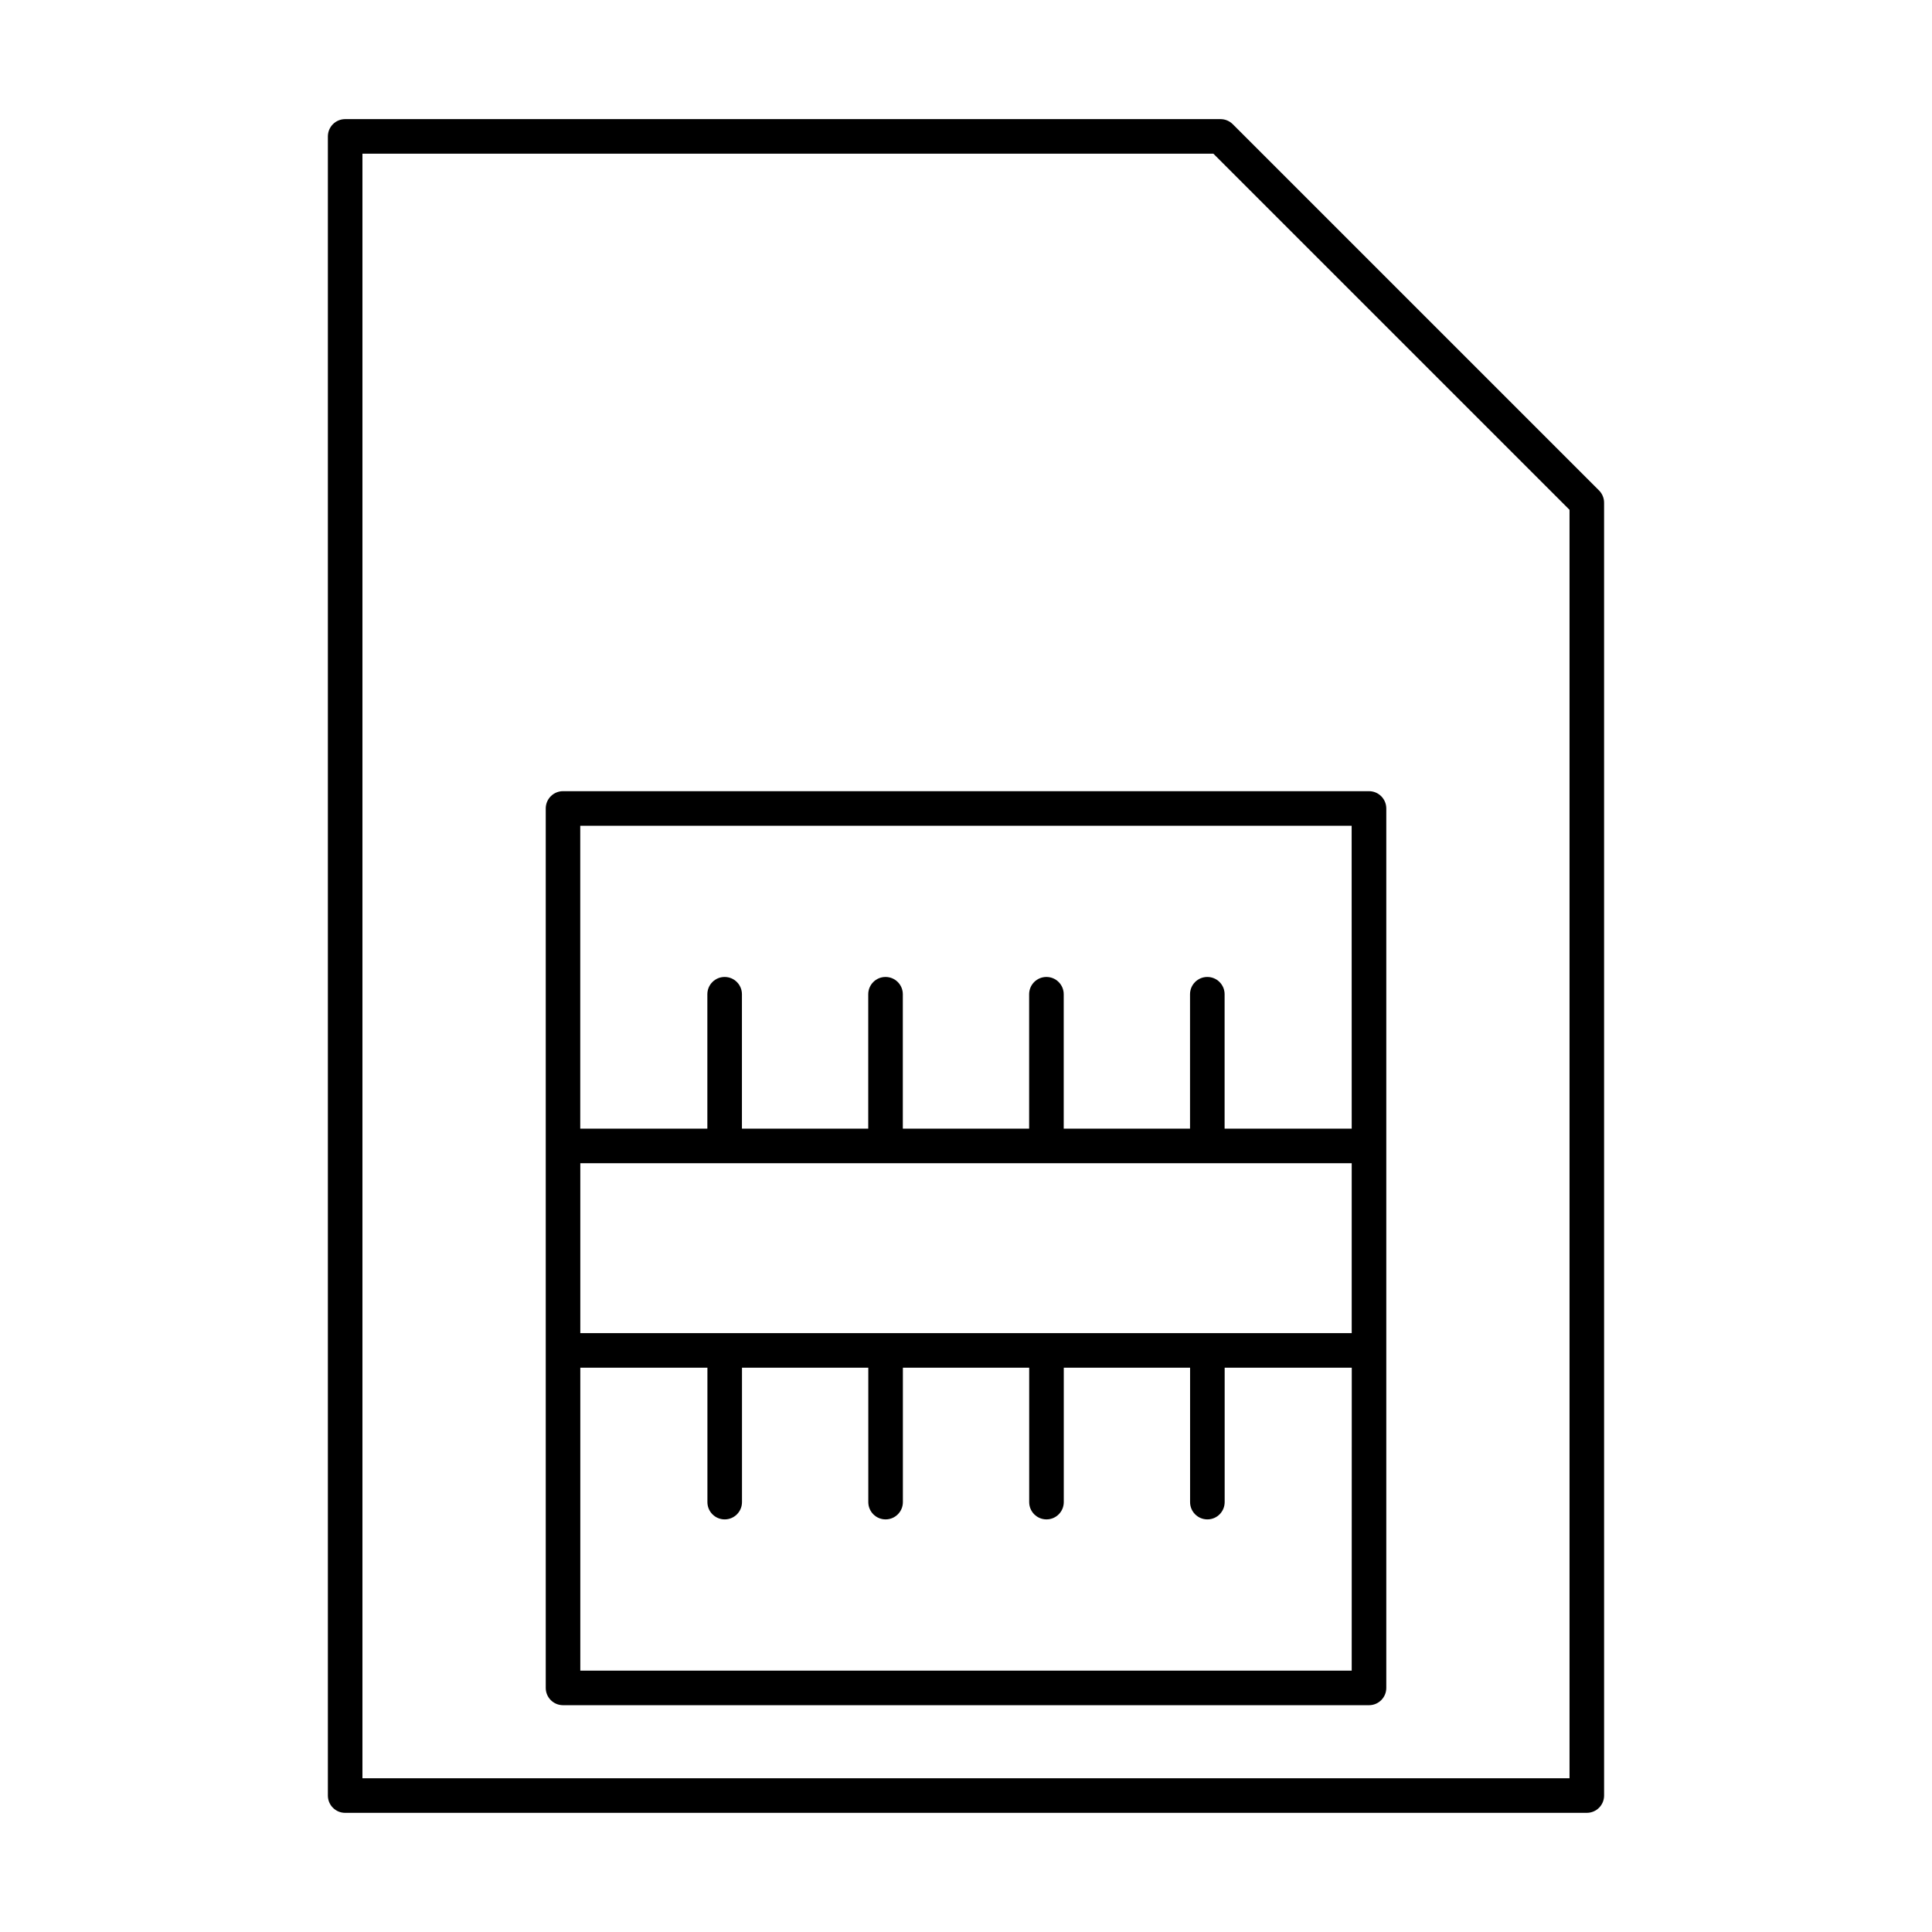
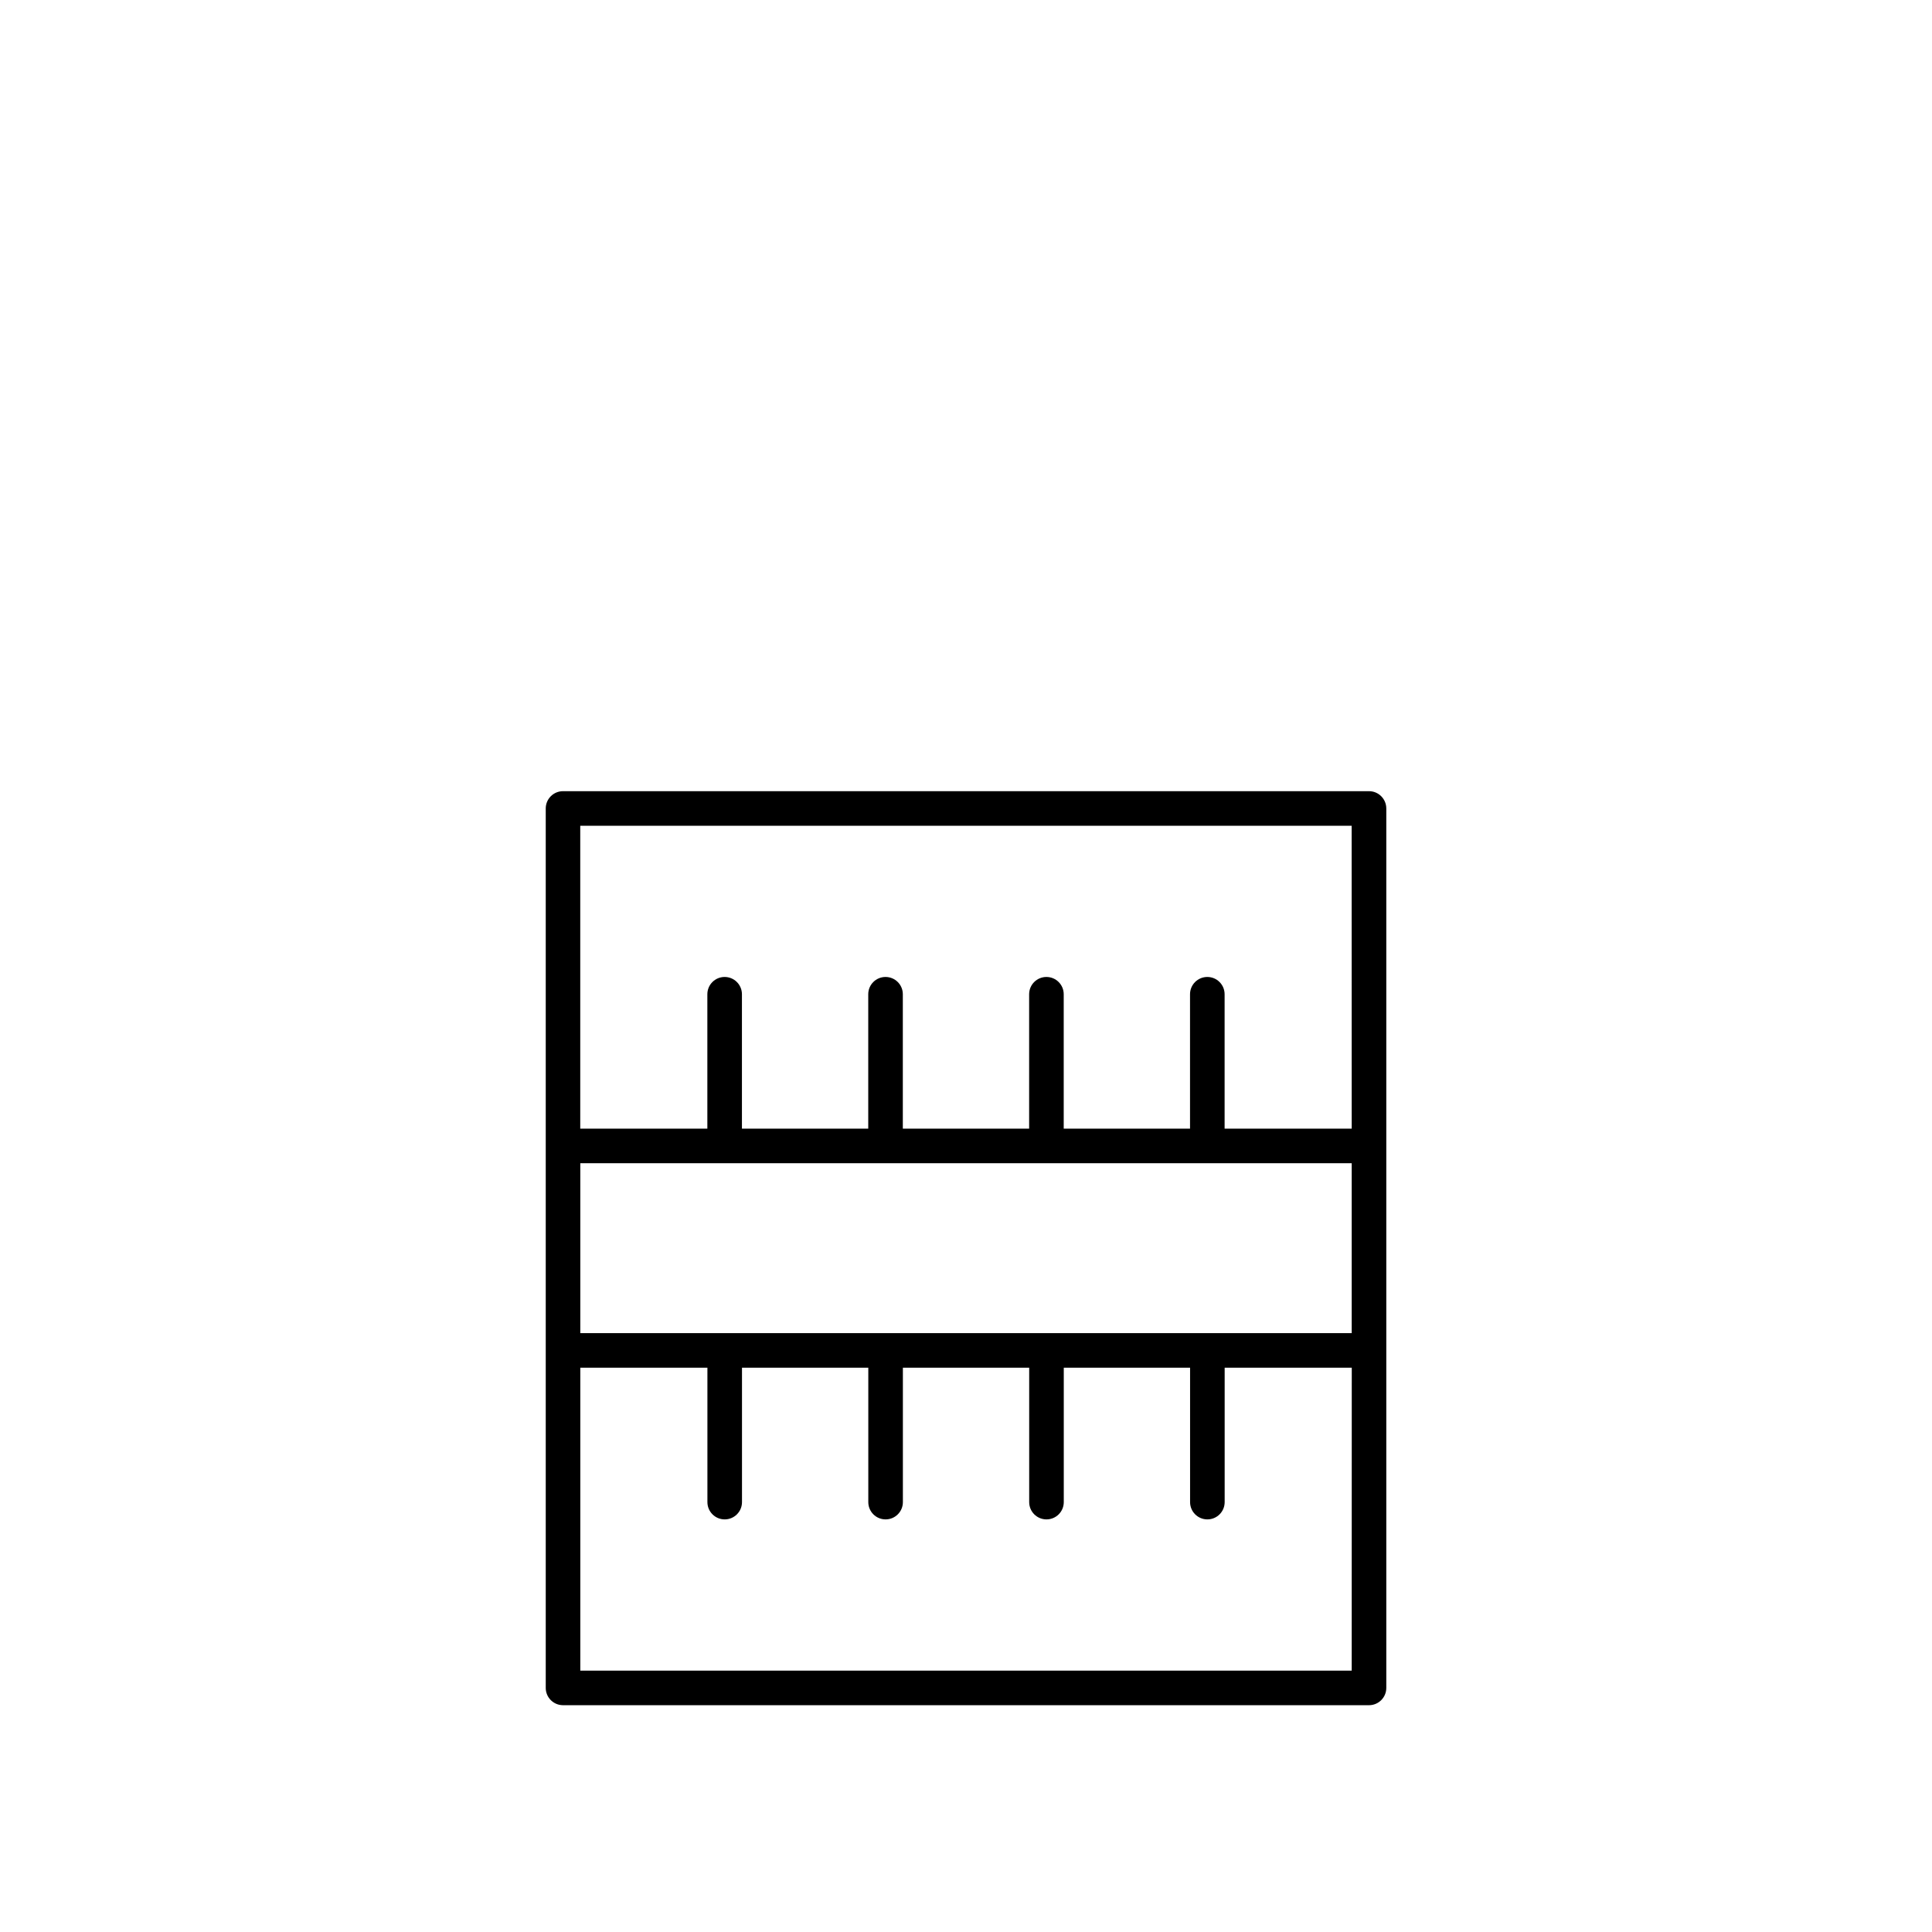
<svg xmlns="http://www.w3.org/2000/svg" fill="#000000" width="800px" height="800px" version="1.1" viewBox="144 144 512 512">
  <g>
-     <path d="m564.52 624.42c2.531 0 4.582-2.047 4.582-4.582l-0.004-342.63c0-1.215-0.484-2.379-1.344-3.238l-97.062-97.055c-0.855-0.859-2.019-1.344-3.238-1.344h-231.98c-2.531 0-4.582 2.047-4.582 4.582v439.69c0 2.531 2.047 4.582 4.582 4.582zm-324.47-439.69h225.51l94.379 94.375v336.15h-319.89z" />
    <path d="m506.8 353.67h-213.59c-2.531 0-4.582 2.047-4.582 4.582v233.06c0 2.531 2.047 4.582 4.582 4.582h213.59c2.531 0 4.582-2.047 4.582-4.582v-233.06c-0.004-2.531-2.051-4.582-4.582-4.582zm-4.582 233.06h-204.43v-80.27h33.684v35.613c0 2.531 2.047 4.582 4.582 4.582 2.531 0 4.582-2.047 4.582-4.582v-35.613h33.473v35.613c0 2.531 2.047 4.582 4.582 4.582 2.531 0 4.582-2.047 4.582-4.582v-35.613h33.473v35.613c0 2.531 2.047 4.582 4.582 4.582 2.531 0 4.582-2.047 4.582-4.582v-35.613h33.473v35.613c0 2.531 2.047 4.582 4.582 4.582 2.531 0 4.582-2.047 4.582-4.582v-35.613h33.684zm0-89.43h-204.43v-45.039h204.43zm0-54.199h-33.684v-35.613c0-2.531-2.047-4.582-4.582-4.582-2.531 0-4.582 2.047-4.582 4.582v35.613h-33.473v-35.613c0-2.531-2.047-4.582-4.582-4.582-2.531 0-4.582 2.047-4.582 4.582v35.613h-33.473v-35.613c0-2.531-2.047-4.582-4.582-4.582-2.531 0-4.582 2.047-4.582 4.582v35.613h-33.473v-35.613c0-2.531-2.047-4.582-4.582-4.582-2.531 0-4.582 2.047-4.582 4.582v35.613h-33.684v-80.27h204.43z" />
  </g>
</svg>